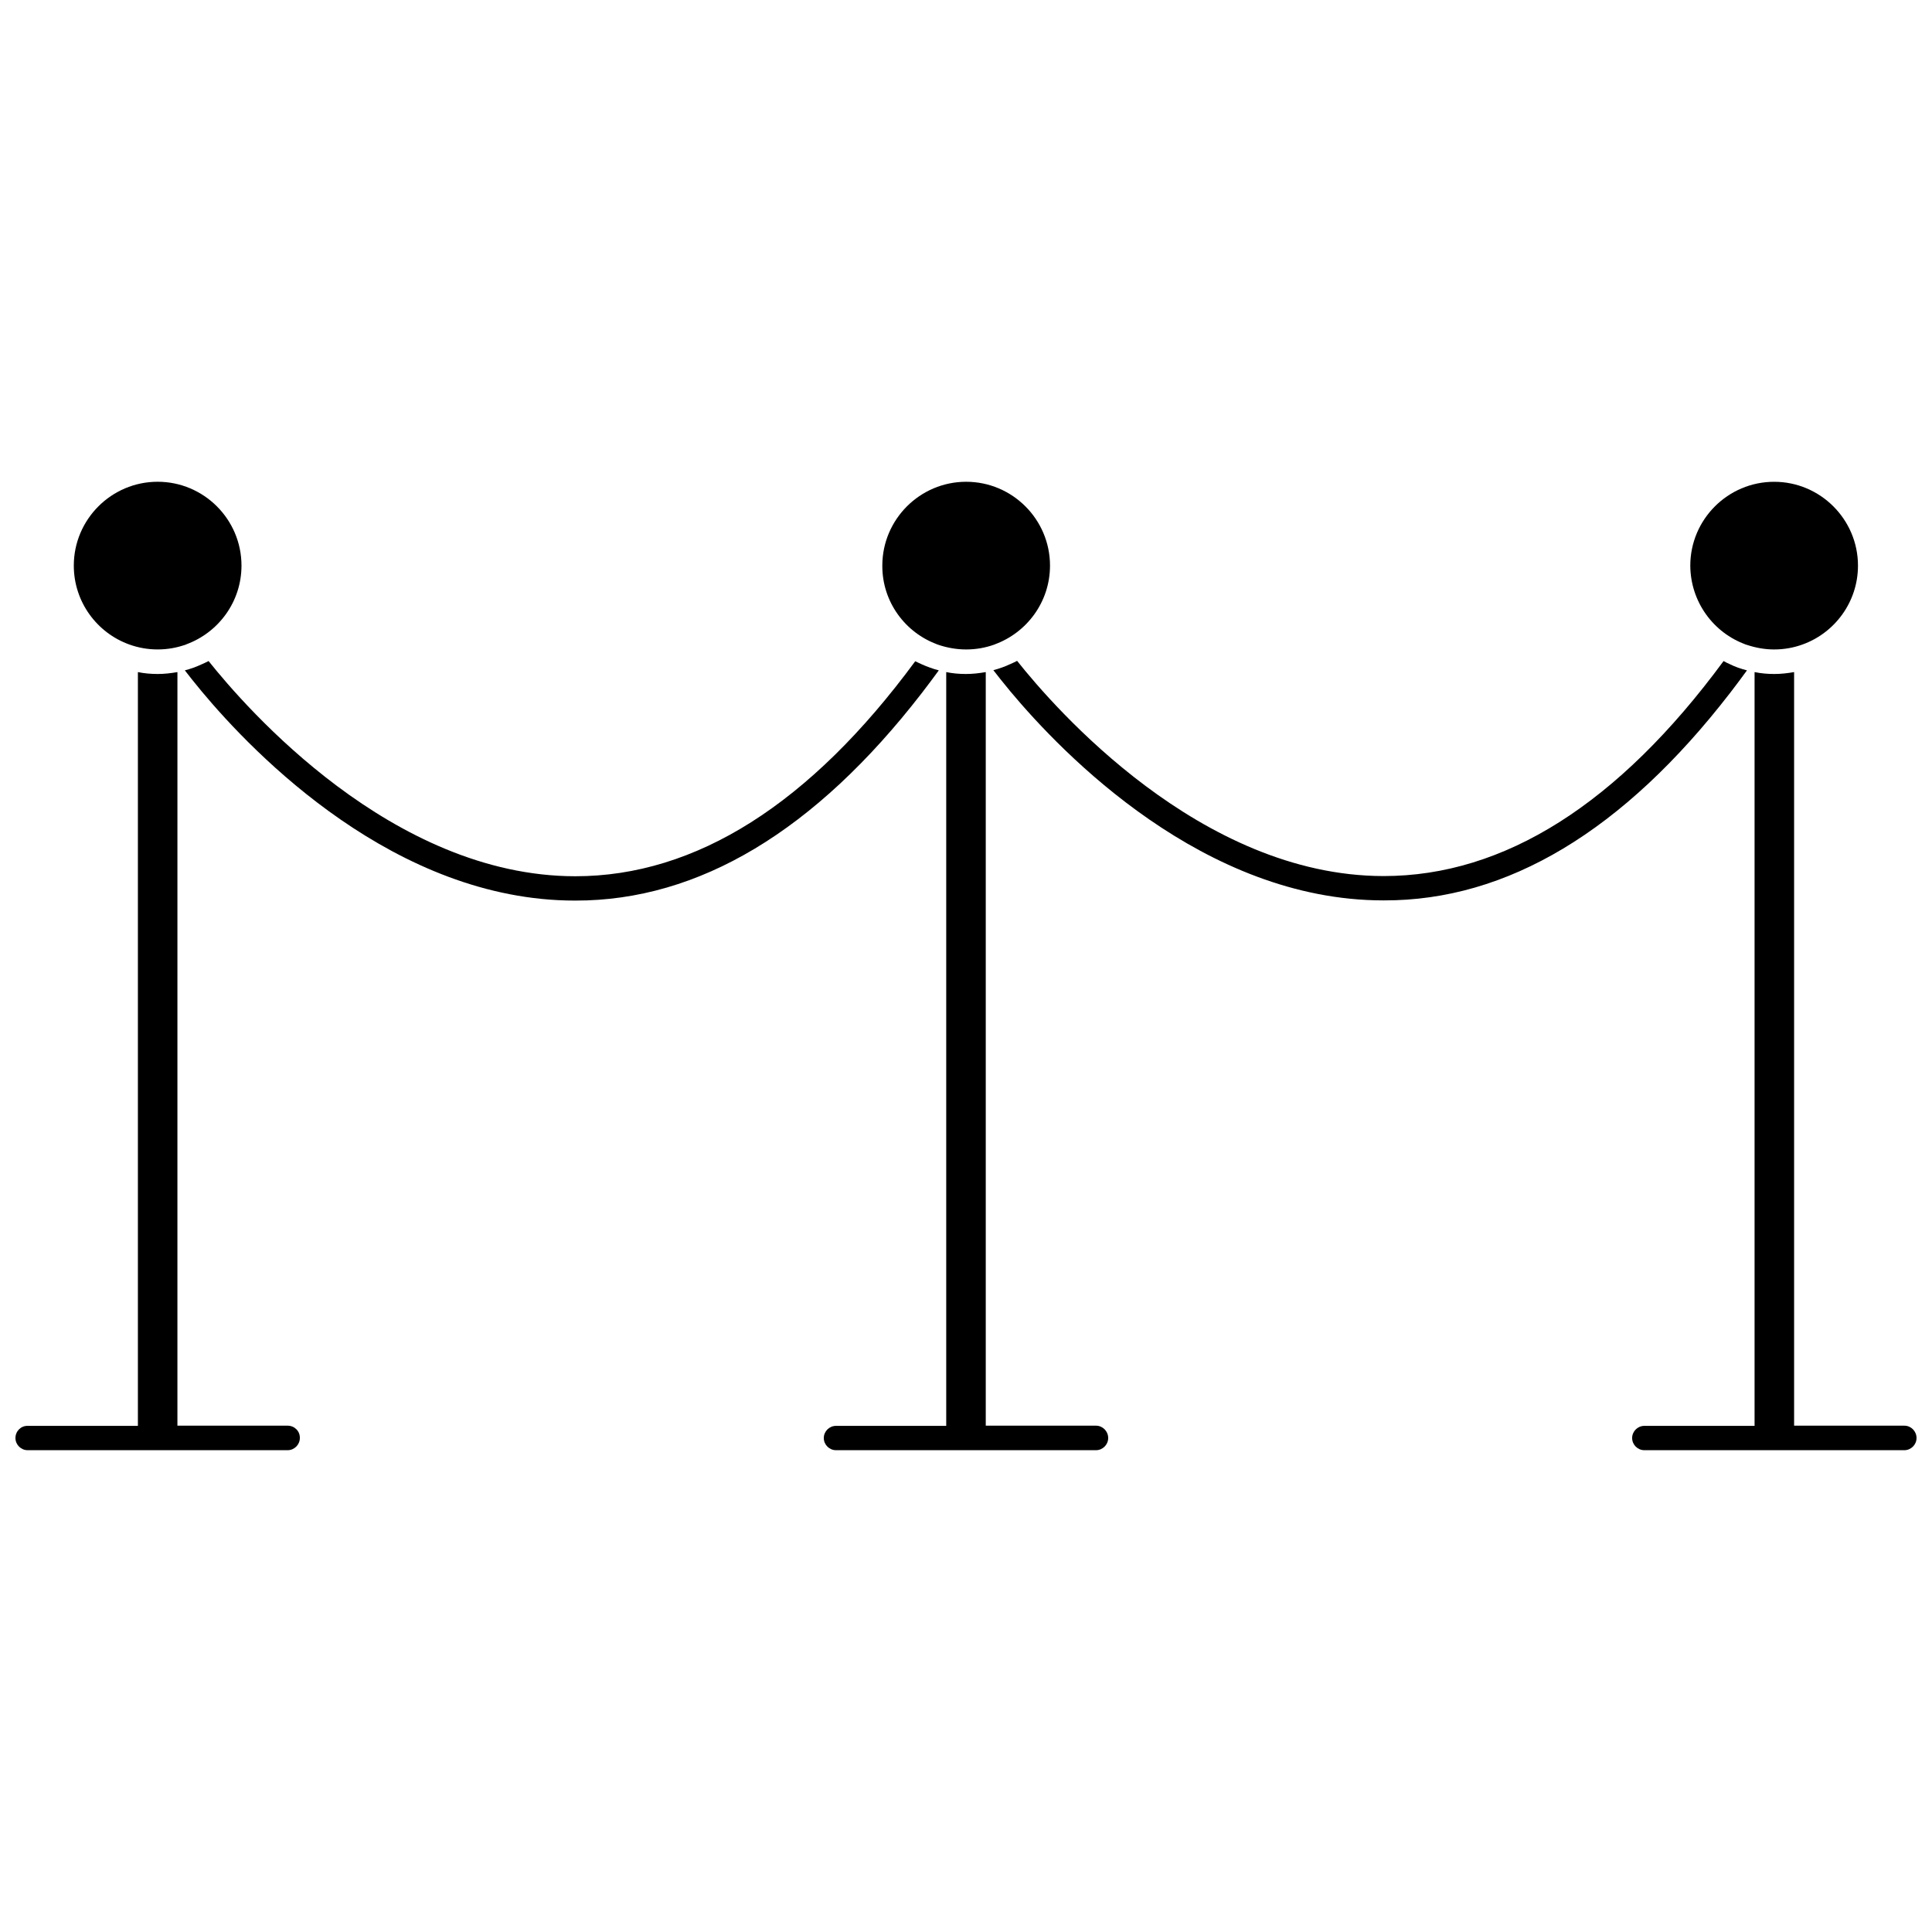
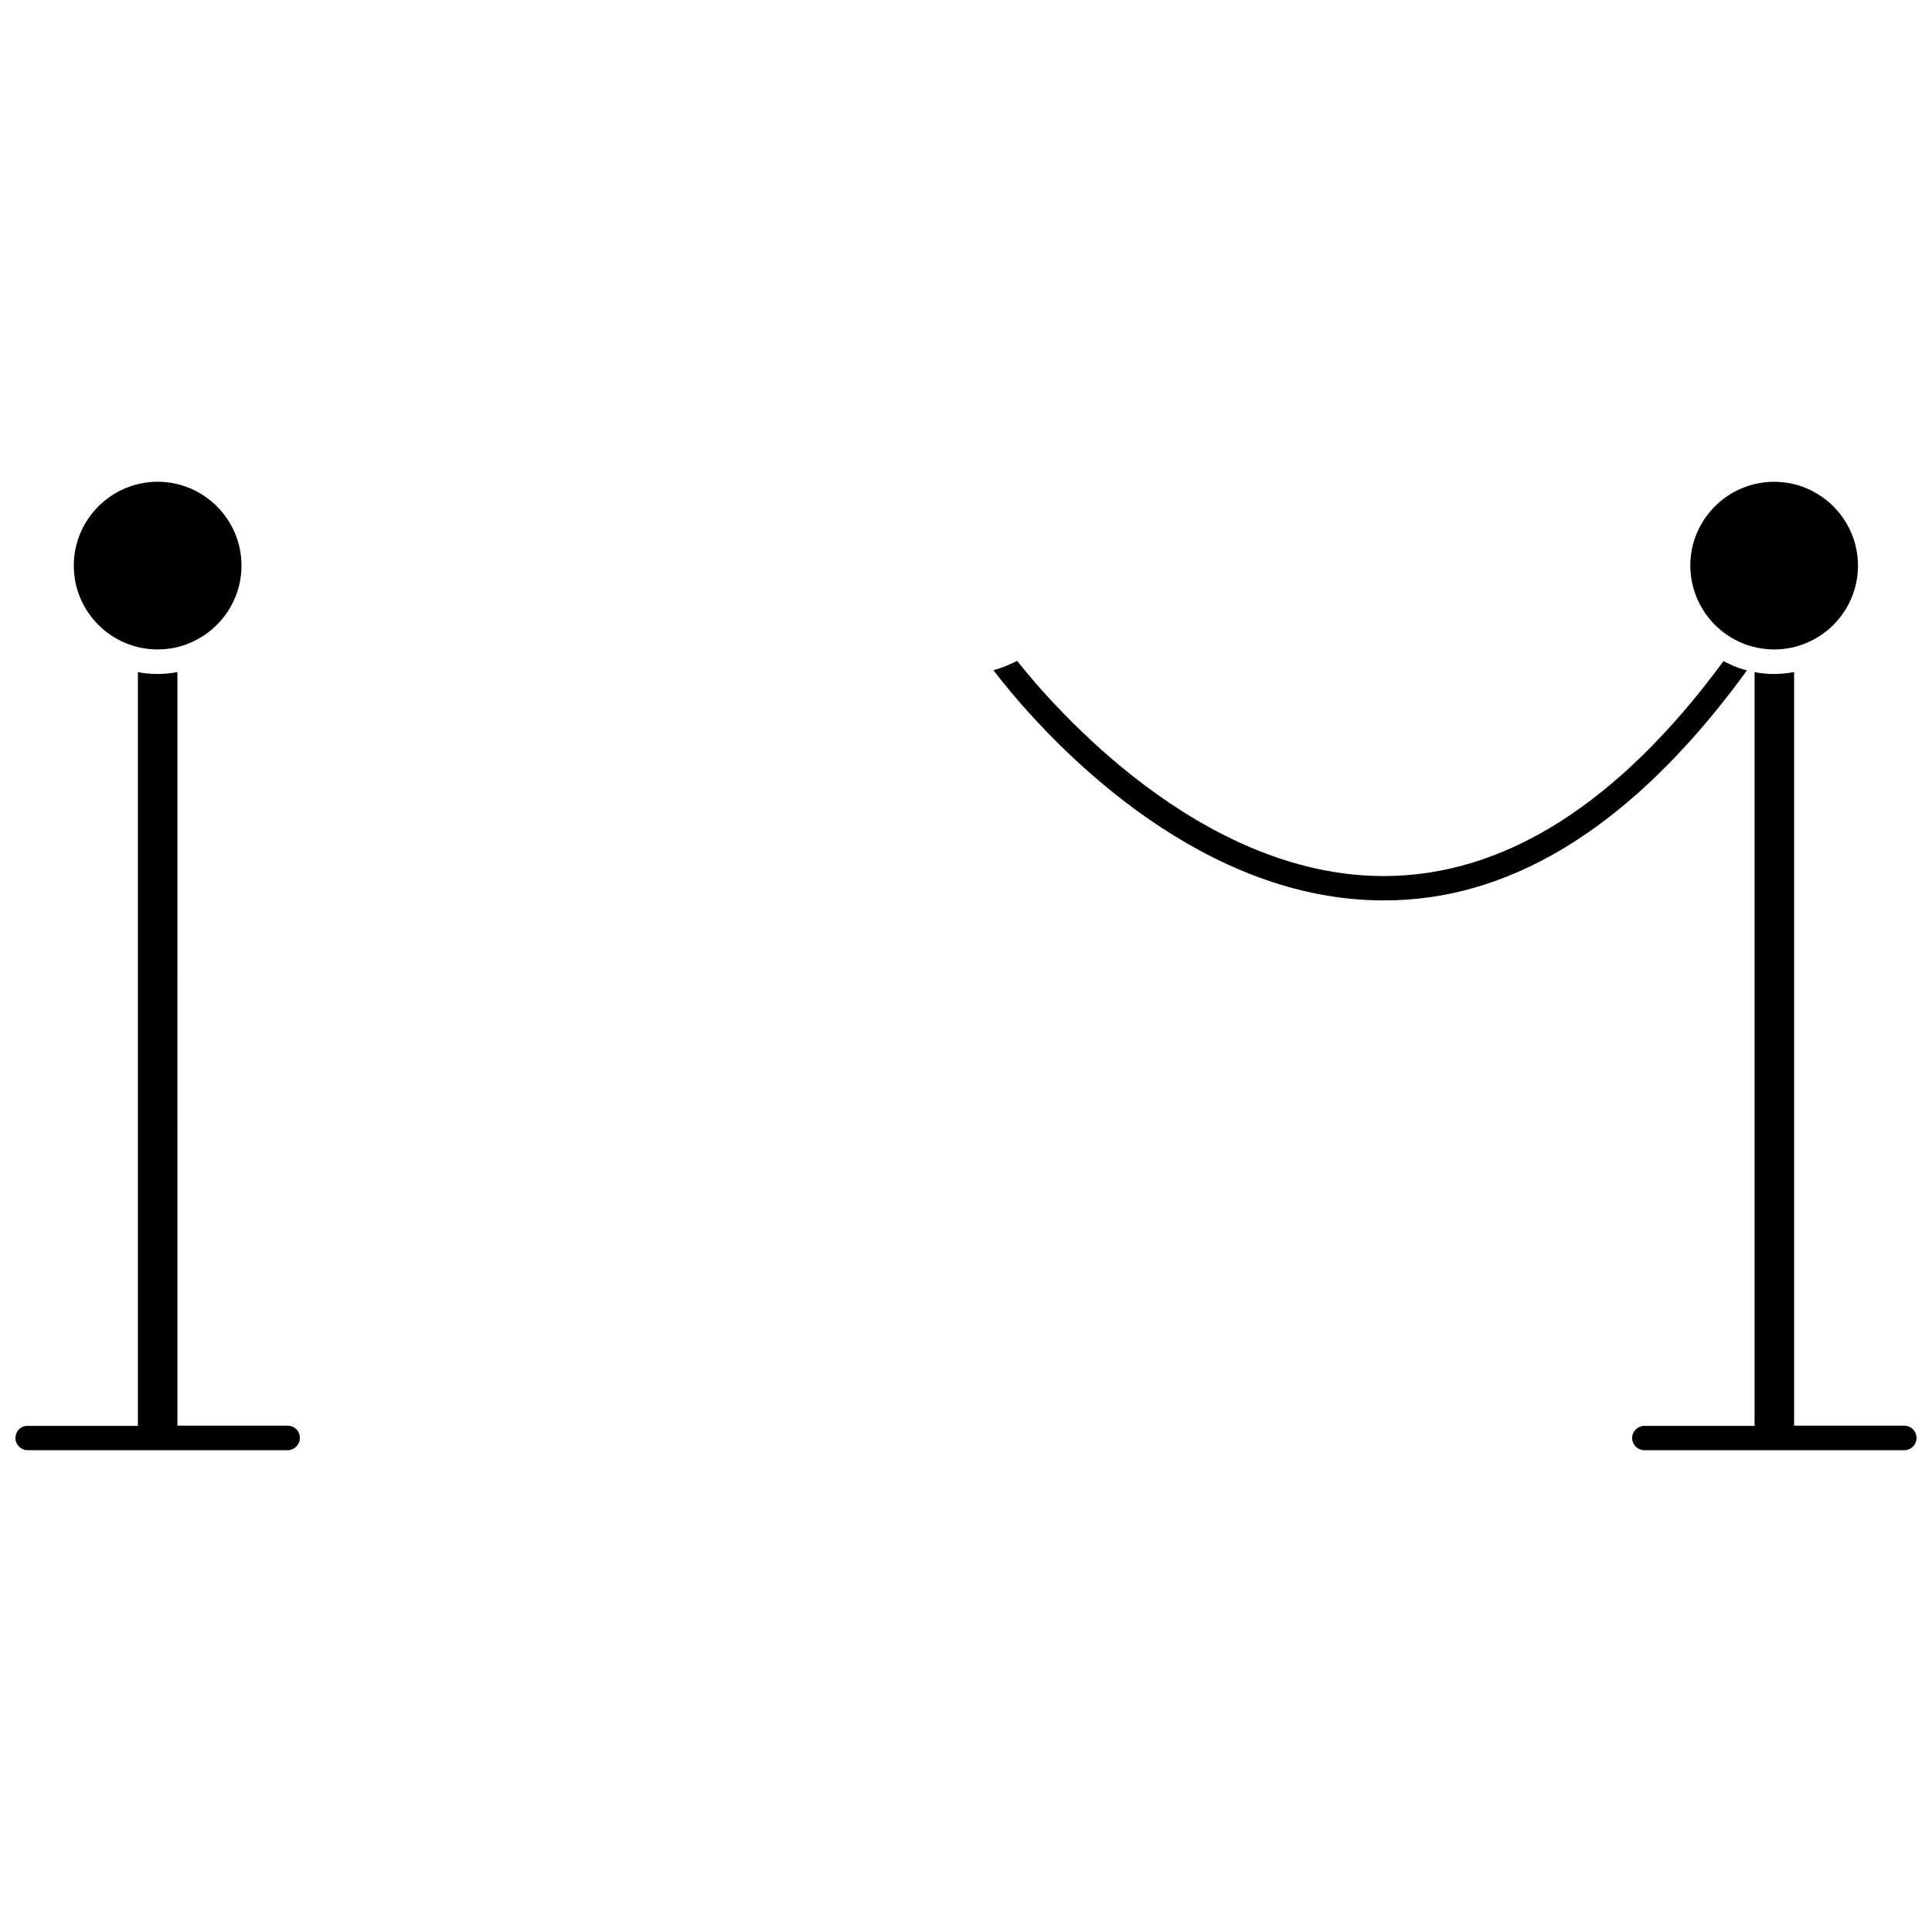
<svg xmlns="http://www.w3.org/2000/svg" width="800px" height="800px" version="1.1" viewBox="144 144 512 512">
  <defs>
    <clipPath id="b">
      <path d="m148.09 322h75.906v207h-75.906z" />
    </clipPath>
    <clipPath id="a">
      <path d="m576 322h75.902v207h-75.902z" />
    </clipPath>
  </defs>
  <path d="m178.27 314.8c2.367 0.855 4.887 1.309 7.508 1.309s5.141-0.453 7.508-1.309c0.051 0 0.051 0 0.102-0.051 8.516-3.125 14.609-11.285 14.609-20.859 0-12.242-9.977-22.219-22.219-22.219s-22.219 9.977-22.219 22.219c0 9.625 6.144 17.836 14.711 20.91z" />
  <g clip-path="url(#b)">
    <path d="m220.24 521.82h-29.223l0.004-199.71c-1.715 0.301-3.477 0.504-5.238 0.504s-3.578-0.152-5.238-0.504v199.76h-29.223c-1.766-0.051-3.227 1.41-3.227 3.223 0 1.762 1.461 3.223 3.223 3.223h68.922c1.762 0 3.223-1.461 3.223-3.223 0.055-1.812-1.406-3.273-3.223-3.273z" />
  </g>
-   <path d="m392.49 314.8c-0.152-0.051-0.301-0.102-0.453-0.102 0.102 0.051 0.25 0.051 0.453 0.102 0.102 0.051 0.152 0.051 0.25 0.102 2.266 0.754 4.734 1.211 7.305 1.211 2.621 0 5.141-0.453 7.508-1.309 0.051 0 0.051 0 0.102-0.051 8.516-3.125 14.609-11.285 14.609-20.859 0-12.242-9.977-22.219-22.219-22.219s-22.219 9.977-22.219 22.219c-0.047 9.621 6.098 17.832 14.664 20.906z" />
-   <path d="m434.46 521.82h-29.223v-199.71c-1.715 0.301-3.477 0.504-5.238 0.504-1.812 0-3.578-0.152-5.238-0.504v199.76h-29.223c-1.762 0-3.223 1.461-3.223 3.223s1.461 3.223 3.223 3.223h68.922c1.762 0 3.223-1.461 3.223-3.223 0-1.812-1.461-3.273-3.223-3.273z" />
  <path d="m606.66 314.8c-0.152-0.051-0.301-0.102-0.453-0.102 0.152 0.051 0.305 0.051 0.453 0.102 0.102 0.051 0.203 0.102 0.301 0.102 2.266 0.754 4.684 1.211 7.203 1.211 2.621 0 5.141-0.453 7.508-1.309 8.566-3.074 14.711-11.285 14.711-20.906 0-12.242-9.977-22.219-22.219-22.219-12.242 0-22.219 9.977-22.219 22.219 0.055 9.617 6.152 17.828 14.715 20.902z" />
  <g clip-path="url(#a)">
    <path d="m648.68 521.82h-29.223v-199.71c-1.715 0.301-3.477 0.504-5.238 0.504-1.812 0-3.527-0.152-5.238-0.504v199.76h-29.223c-1.762 0-3.223 1.461-3.223 3.223s1.461 3.223 3.223 3.223h68.922c1.762 0 3.223-1.461 3.223-3.223 0-1.812-1.461-3.273-3.223-3.273z" />
  </g>
-   <path d="m388.26 327.7c1.512-1.965 3.023-3.981 4.535-6.047-1.562-0.402-3.074-0.957-4.535-1.613-0.605-0.25-1.16-0.555-1.715-0.805-27.859 37.836-58.141 56.98-90.082 56.98h-0.051c-48.516-0.051-87.262-44.637-97.133-57.031-0.605 0.301-1.211 0.605-1.812 0.855-1.41 0.656-2.922 1.211-4.484 1.613 1.008 1.309 2.519 3.223 4.484 5.594 13.957 16.727 51.34 55.418 98.898 55.418h0.102c32.75 0.051 63.582-18.492 91.793-54.965z" />
  <path d="m602.48 327.65c1.512-1.965 3.023-3.981 4.484-5.996-1.562-0.402-3.074-0.906-4.484-1.613-0.605-0.25-1.16-0.555-1.715-0.855-27.859 37.836-58.141 56.98-90.082 56.98h-0.051c-48.516-0.051-87.262-44.637-97.086-57.031-0.605 0.301-1.211 0.605-1.812 0.855-1.41 0.656-2.922 1.211-4.484 1.613 1.008 1.309 2.519 3.223 4.484 5.594 13.957 16.727 51.34 55.418 98.898 55.418h0.102c32.699 0.102 63.531-18.441 91.746-54.965z" />
</svg>